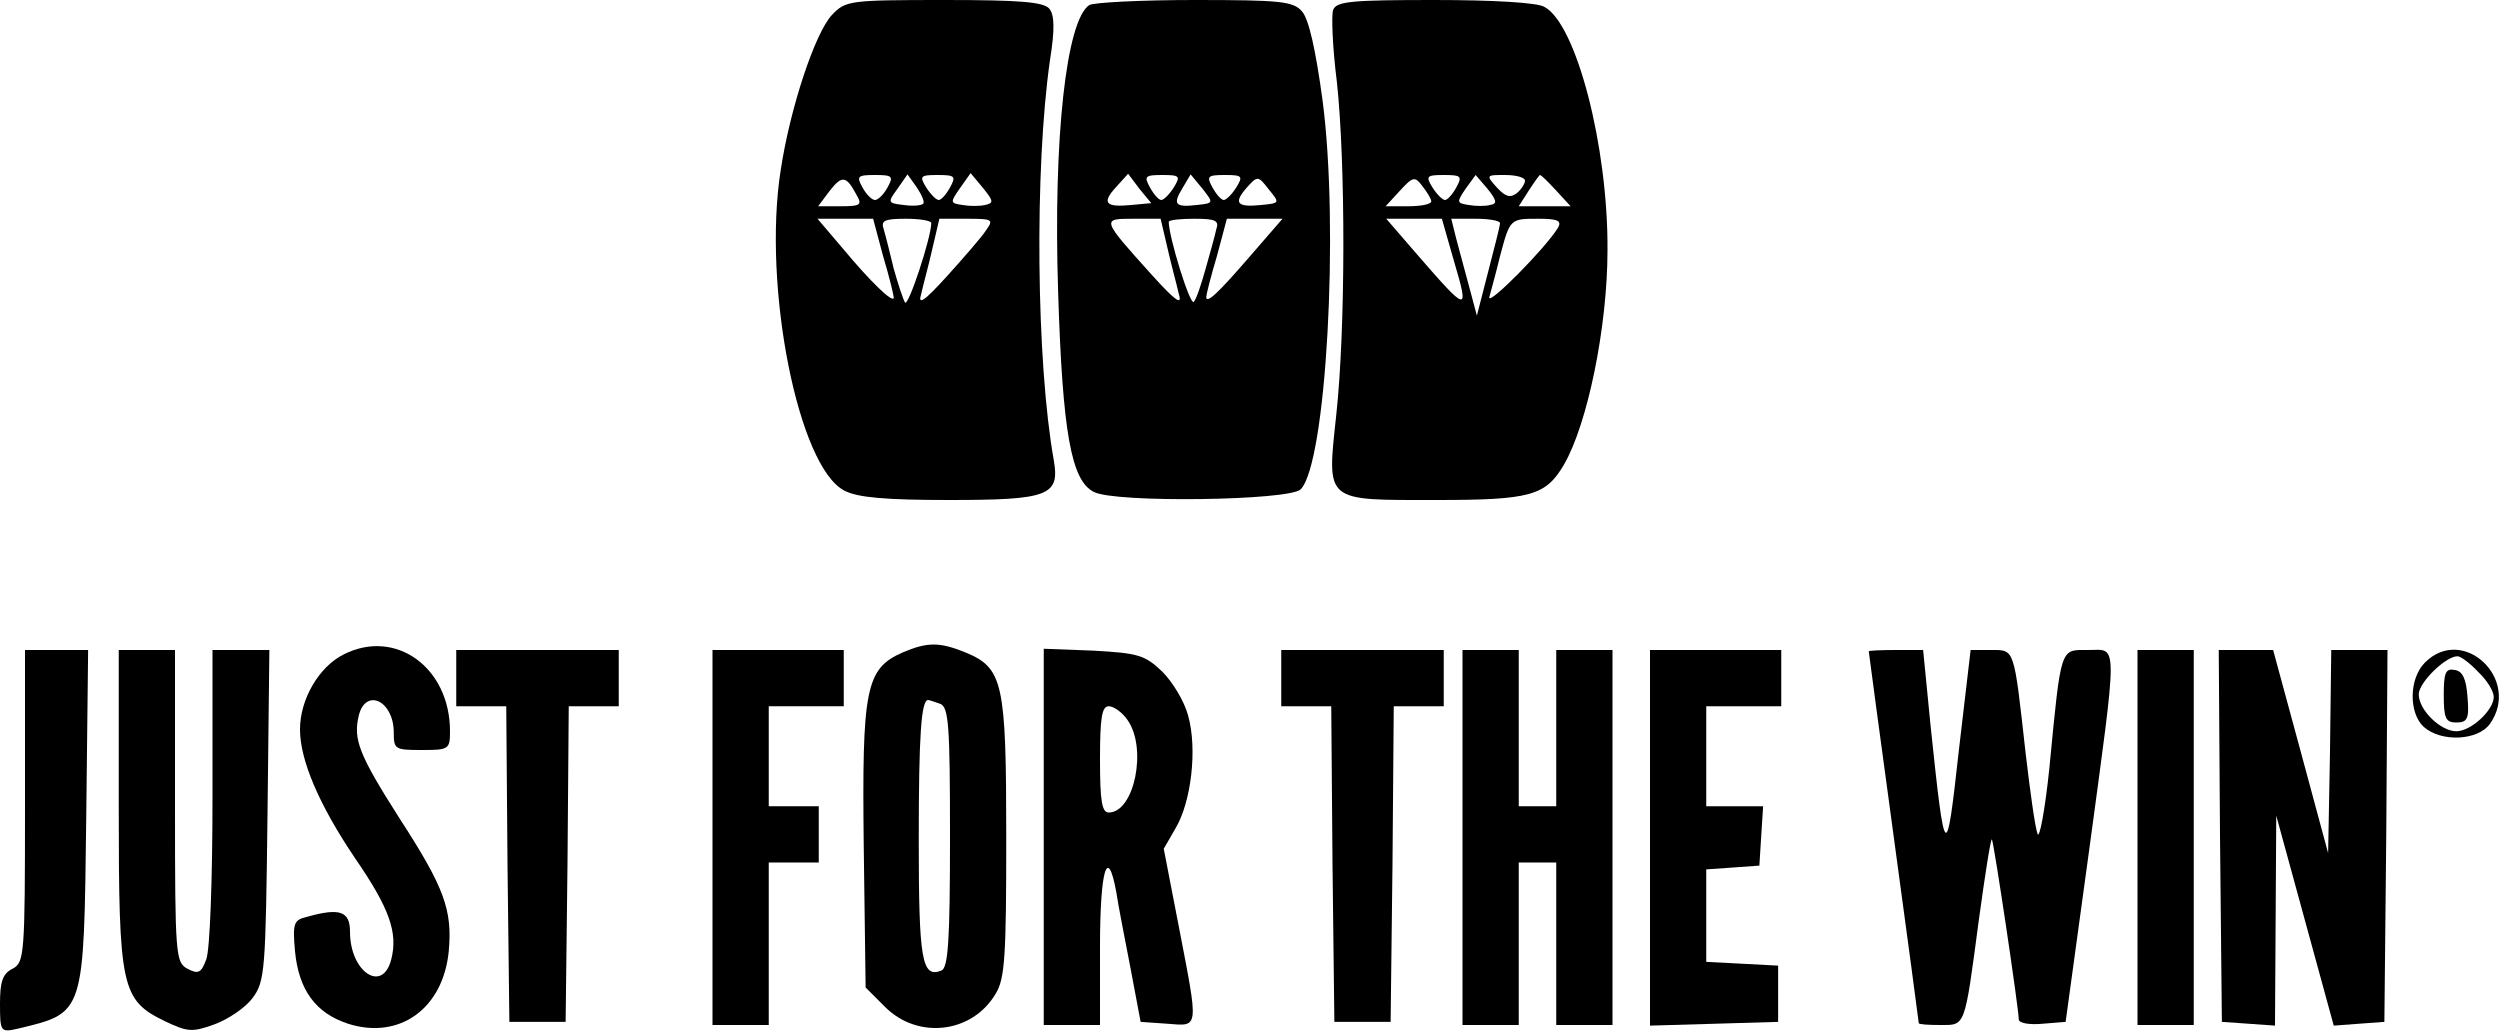
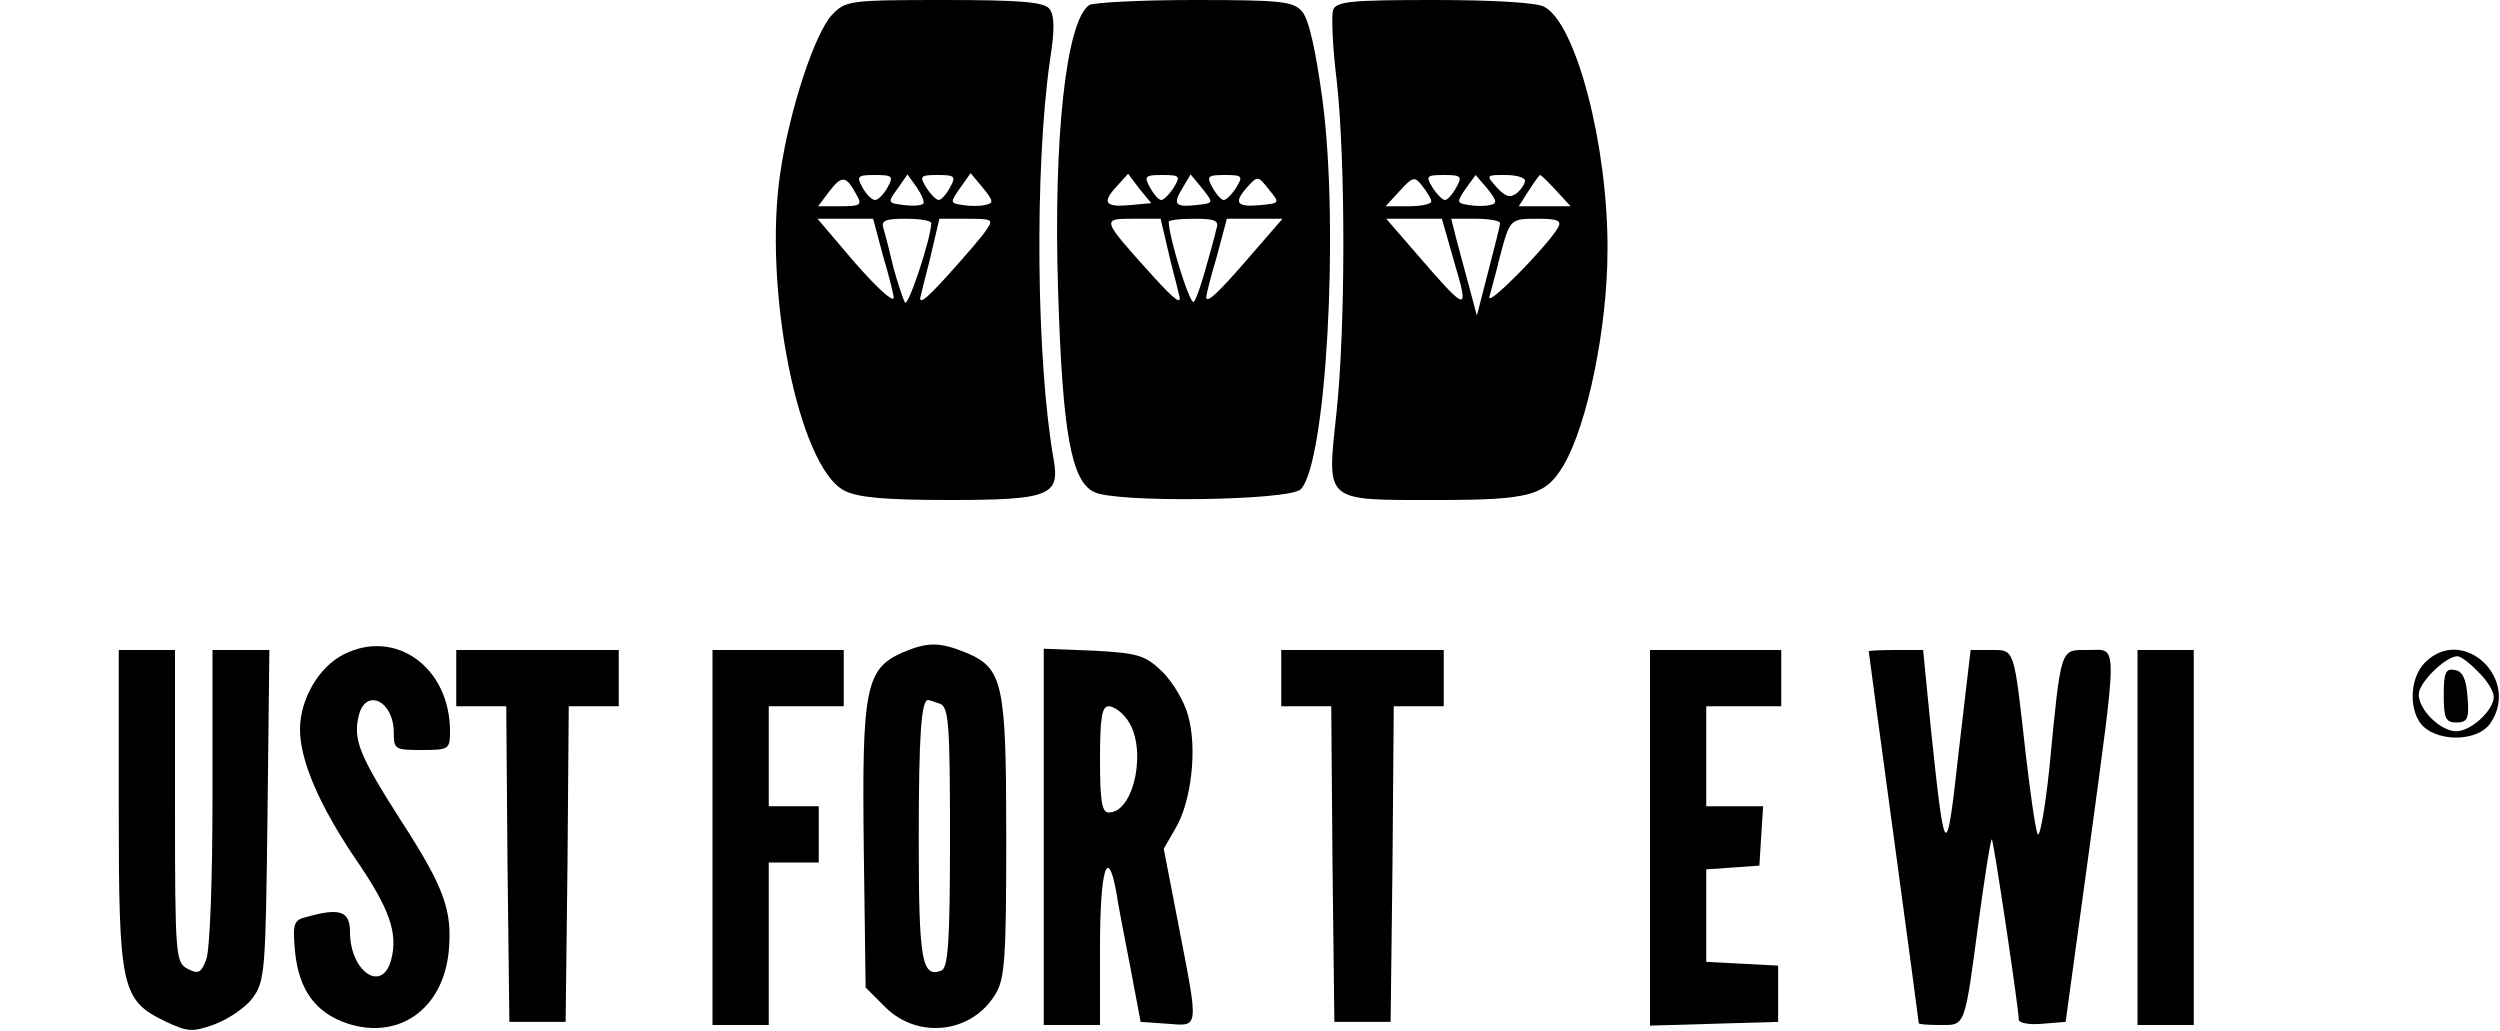
<svg xmlns="http://www.w3.org/2000/svg" version="1.0" width="400pt" height="165pt" viewBox="0 0 400 165" preserveAspectRatio="xMidYMid meet">
  <g transform="translate(0,165) scale(0.1,-0.1)" fill="#000000" stroke="none">
    <path d="M1331 1626 c-27 -29 -67 -149 -82 -249 -29 -185 28 -474 102 -512 21 -11 65 -15 168 -15 159 0 177 7 167 64 -28 157 -31 466 -6 640 8 50 7 72 -1 82 -9 11 -48 14 -168 14 -153 0 -158 -1 -180 -24z m39 -287 c10 -17 7 -19 -25 -19 l-36 0 18 24 c20 26 27 25 43 -5z m50 11 c-6 -11 -15 -20 -20 -20 -5 0 -14 9 -20 20 -10 18 -8 20 20 20 28 0 30 -2 20 -20z m57 -26 c-3 -3 -17 -4 -31 -2 -26 3 -26 4 -10 26 l16 23 15 -21 c8 -12 13 -24 10 -26z m43 26 c-6 -11 -14 -20 -18 -20 -4 0 -13 9 -20 20 -11 18 -10 20 18 20 28 0 30 -2 20 -20z m56 -28 c-9 -2 -25 -2 -36 0 -20 3 -20 4 -4 27 l17 24 20 -24 c17 -21 17 -24 3 -27z m-163 -82 c10 -33 17 -63 17 -66 0 -11 -38 26 -82 79 l-40 47 44 0 45 0 16 -60z m77 53 c0 -23 -37 -135 -42 -127 -3 5 -11 29 -18 54 -6 25 -13 53 -16 63 -5 14 1 17 35 17 23 0 41 -3 41 -7z m88 -11 c-7 -11 -35 -43 -62 -73 -38 -42 -48 -48 -42 -29 3 14 12 46 18 73 l11 47 44 0 c41 0 43 -1 31 -18z" />
    <path d="M1743 1642 c-37 -24 -58 -213 -50 -459 7 -225 21 -302 57 -320 33 -18 313 -14 331 4 41 41 62 419 35 623 -11 81 -22 130 -33 142 -14 16 -35 18 -172 18 -86 0 -161 -4 -168 -8z m67 -320 c-41 -4 -48 3 -24 29 l19 21 18 -24 19 -23 -32 -3z m68 28 c-7 -11 -16 -20 -20 -20 -4 0 -12 9 -18 20 -10 18 -8 20 20 20 28 0 29 -2 18 -20z m37 -28 c-35 -4 -39 1 -23 27 l13 22 19 -23 c18 -23 18 -23 -9 -26z m63 28 c-7 -11 -16 -20 -20 -20 -4 0 -12 9 -18 20 -10 18 -8 20 20 20 28 0 29 -2 18 -20z m40 -28 c-39 -4 -45 3 -23 28 17 19 18 19 35 -3 18 -22 18 -22 -12 -25z m-150 -69 c6 -27 15 -59 18 -73 6 -19 -4 -13 -42 29 -82 91 -82 91 -31 91 l44 0 11 -47z m78 30 c-2 -10 -10 -38 -17 -63 -7 -25 -15 -49 -19 -53 -6 -6 -40 104 -40 128 0 3 18 5 41 5 34 0 40 -3 35 -17z m54 -43 c-51 -59 -70 -77 -70 -65 0 3 7 32 17 65 l16 60 45 0 44 0 -52 -60z" />
    <path d="M2133 1634 c-3 -8 -1 -60 6 -115 14 -130 14 -395 -1 -533 -15 -141 -20 -136 161 -136 150 0 174 7 203 56 38 65 70 221 70 344 1 166 -50 362 -101 389 -11 7 -84 11 -176 11 -132 0 -157 -2 -162 -16z m157 -306 c0 -5 -17 -8 -37 -8 l-36 0 23 25 c21 23 24 23 36 7 7 -9 14 -20 14 -24z m40 22 c-6 -11 -14 -20 -18 -20 -4 0 -13 9 -20 20 -11 18 -10 20 18 20 28 0 30 -2 20 -20z m54 -28 c-7 -2 -23 -2 -34 0 -19 3 -20 4 -5 26 l16 22 19 -22 c15 -19 16 -24 4 -26z m56 39 c0 -5 -6 -14 -13 -20 -11 -8 -18 -6 -32 9 -18 20 -17 20 13 20 18 0 32 -4 32 -9z m50 -16 l23 -25 -41 0 -42 0 16 25 c9 14 17 25 18 25 2 0 13 -11 26 -25z m-163 -115 c24 -81 21 -80 -58 11 l-51 59 44 0 45 0 20 -70z m73 63 c0 -5 -9 -39 -19 -78 l-18 -70 -12 45 c-7 25 -16 60 -21 78 l-8 32 39 0 c21 0 39 -3 39 -7z m93 -7 c-19 -32 -115 -129 -110 -111 3 11 11 40 17 65 16 60 16 60 61 60 31 0 38 -3 32 -14z" />
    <path d="M550 603 c-40 -20 -70 -72 -70 -120 0 -49 30 -120 88 -206 55 -80 69 -119 58 -162 -14 -55 -66 -20 -66 44 0 33 -16 39 -69 24 -21 -5 -23 -10 -19 -55 6 -62 33 -99 85 -116 82 -26 152 24 161 116 6 66 -7 102 -79 213 -65 102 -74 126 -65 164 11 45 56 24 56 -27 0 -27 2 -28 45 -28 43 0 45 1 45 30 0 102 -87 165 -170 123z" />
    <path d="M1444 606 c-59 -26 -65 -58 -62 -311 l3 -225 31 -31 c53 -53 140 -42 177 21 15 24 17 61 17 250 0 248 -5 271 -65 296 -42 17 -61 17 -101 0z m60 -82 c14 -5 16 -34 16 -214 0 -167 -3 -209 -14 -213 -31 -12 -36 16 -36 209 0 169 4 224 15 224 2 0 10 -3 19 -6z" />
-     <path d="M40 360 c0 -239 -1 -250 -20 -260 -16 -8 -20 -21 -20 -56 0 -45 1 -46 28 -40 108 26 106 21 110 339 l3 267 -50 0 -51 0 0 -250z" />
    <path d="M190 358 c0 -289 4 -308 74 -342 36 -17 43 -18 79 -5 22 8 50 27 61 42 20 27 21 43 24 293 l3 264 -45 0 -46 0 0 -234 c0 -131 -4 -246 -10 -261 -8 -22 -13 -24 -30 -15 -19 10 -20 21 -20 260 l0 250 -45 0 -45 0 0 -252z" />
    <path d="M730 565 l0 -45 40 0 40 0 2 -252 3 -253 45 0 45 0 3 253 2 252 40 0 40 0 0 45 0 45 -130 0 -130 0 0 -45z" />
    <path d="M1140 310 l0 -300 45 0 45 0 0 130 0 130 40 0 40 0 0 45 0 45 -40 0 -40 0 0 80 0 80 60 0 60 0 0 45 0 45 -105 0 -105 0 0 -300z" />
    <path d="M1670 311 l0 -301 45 0 45 0 0 125 c0 123 12 164 26 88 3 -21 14 -76 23 -123 l16 -85 43 -3 c51 -4 50 -10 18 156 l-24 124 19 33 c25 42 35 127 20 180 -6 23 -25 54 -41 70 -28 27 -39 30 -111 34 l-79 3 0 -301z m134 187 c32 -45 11 -148 -30 -148 -11 0 -14 18 -14 85 0 67 3 85 14 85 8 0 22 -10 30 -22z" />
    <path d="M2050 565 l0 -45 40 0 40 0 2 -252 3 -253 45 0 45 0 3 253 2 252 40 0 40 0 0 45 0 45 -130 0 -130 0 0 -45z" />
-     <path d="M2340 310 l0 -300 45 0 45 0 0 130 0 130 30 0 30 0 0 -130 0 -130 45 0 45 0 0 300 0 300 -45 0 -45 0 0 -125 0 -125 -30 0 -30 0 0 125 0 125 -45 0 -45 0 0 -300z" />
    <path d="M2640 310 l0 -301 103 3 102 3 0 45 0 45 -57 3 -58 3 0 74 0 74 43 3 42 3 3 48 3 47 -45 0 -46 0 0 80 0 80 60 0 60 0 0 45 0 45 -105 0 -105 0 0 -300z" />
    <path d="M2990 608 c0 -2 18 -135 40 -297 22 -162 40 -296 40 -298 0 -2 15 -3 34 -3 41 0 39 -6 62 167 10 73 19 131 21 130 3 -3 43 -271 43 -288 0 -6 17 -9 38 -7 l37 3 37 270 c47 348 47 325 -1 325 -45 0 -43 8 -62 -189 -7 -67 -16 -115 -19 -105 -4 11 -12 69 -19 129 -19 169 -17 165 -55 165 l-33 0 -19 -162 c-20 -181 -22 -179 -45 40 l-12 122 -44 0 c-24 0 -43 -1 -43 -2z" />
    <path d="M3420 310 l0 -300 45 0 45 0 0 300 0 300 -45 0 -45 0 0 -300z" />
-     <path d="M3552 313 l3 -298 43 -3 42 -3 1 168 1 168 46 -168 46 -168 40 3 41 3 3 298 2 297 -45 0 -45 0 -2 -162 -3 -163 -44 163 -44 162 -44 0 -43 0 2 -297z" />
    <path d="M3880 590 c-26 -26 -26 -81 -2 -103 28 -25 87 -22 106 5 50 71 -43 159 -104 98z m85 -15 c14 -13 25 -31 25 -40 0 -21 -36 -55 -60 -55 -25 0 -60 34 -60 59 0 19 43 61 62 61 5 0 20 -11 33 -25z" />
    <path d="M3910 538 c0 -37 3 -44 20 -44 18 0 21 6 18 41 -2 29 -8 41 -20 43 -15 3 -18 -4 -18 -40z" />
  </g>
</svg>